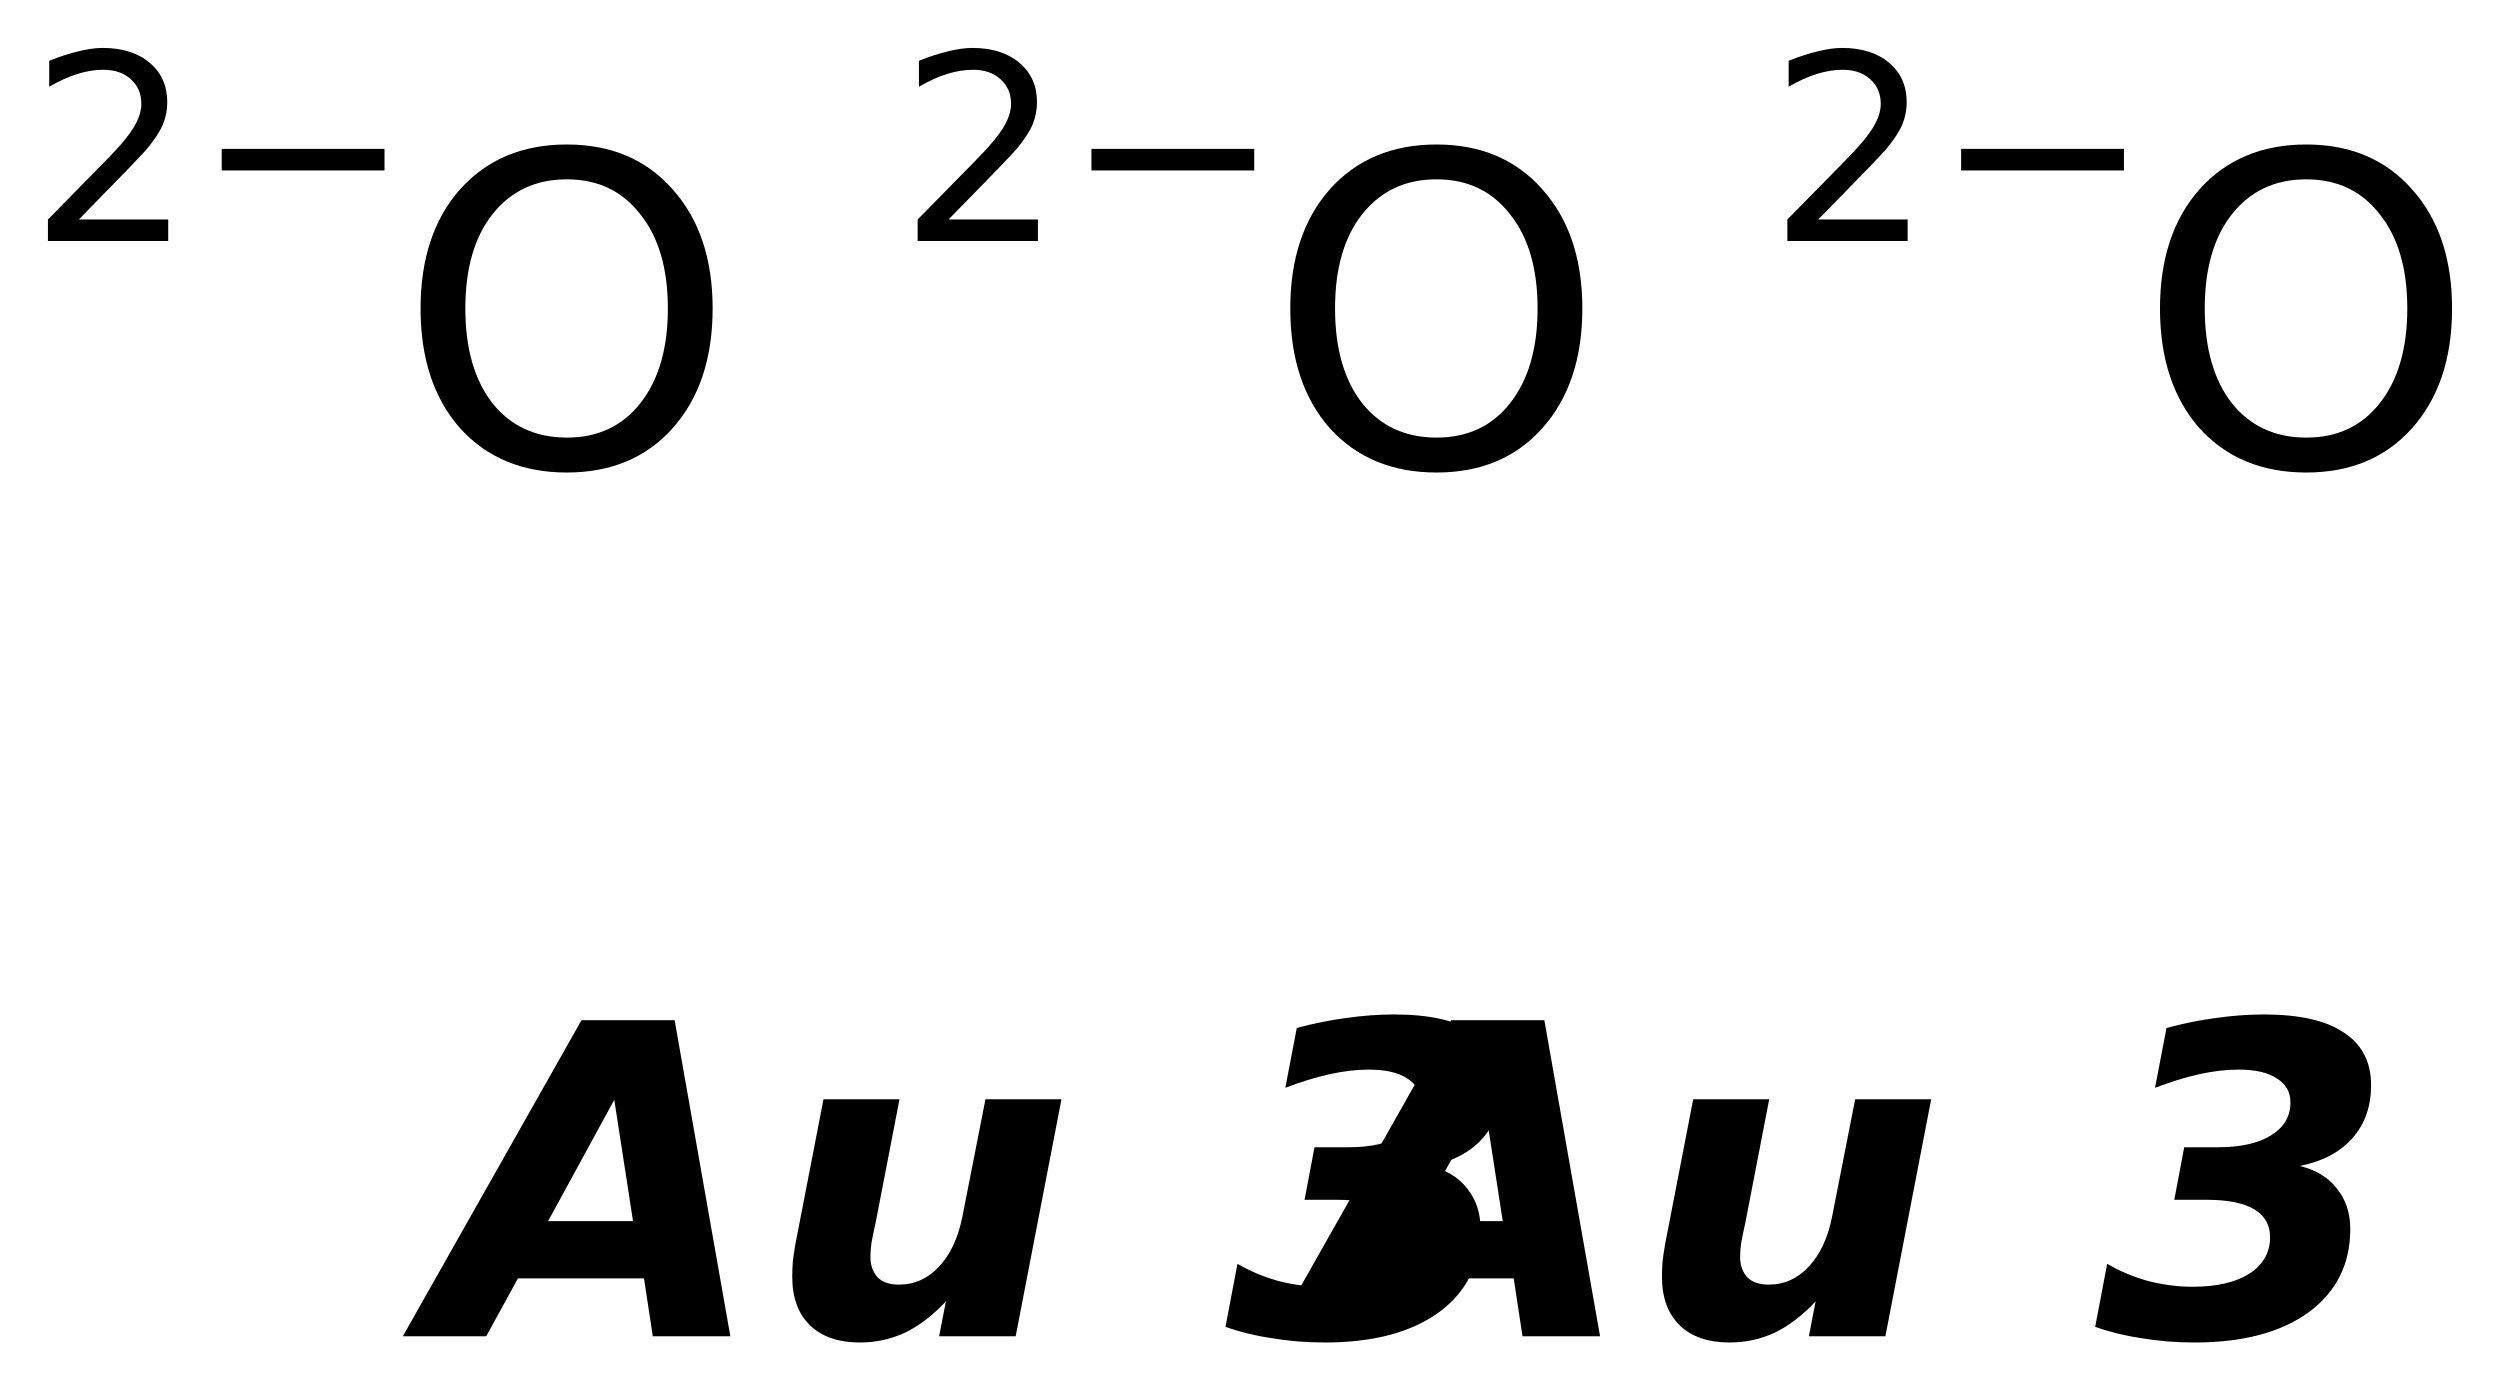
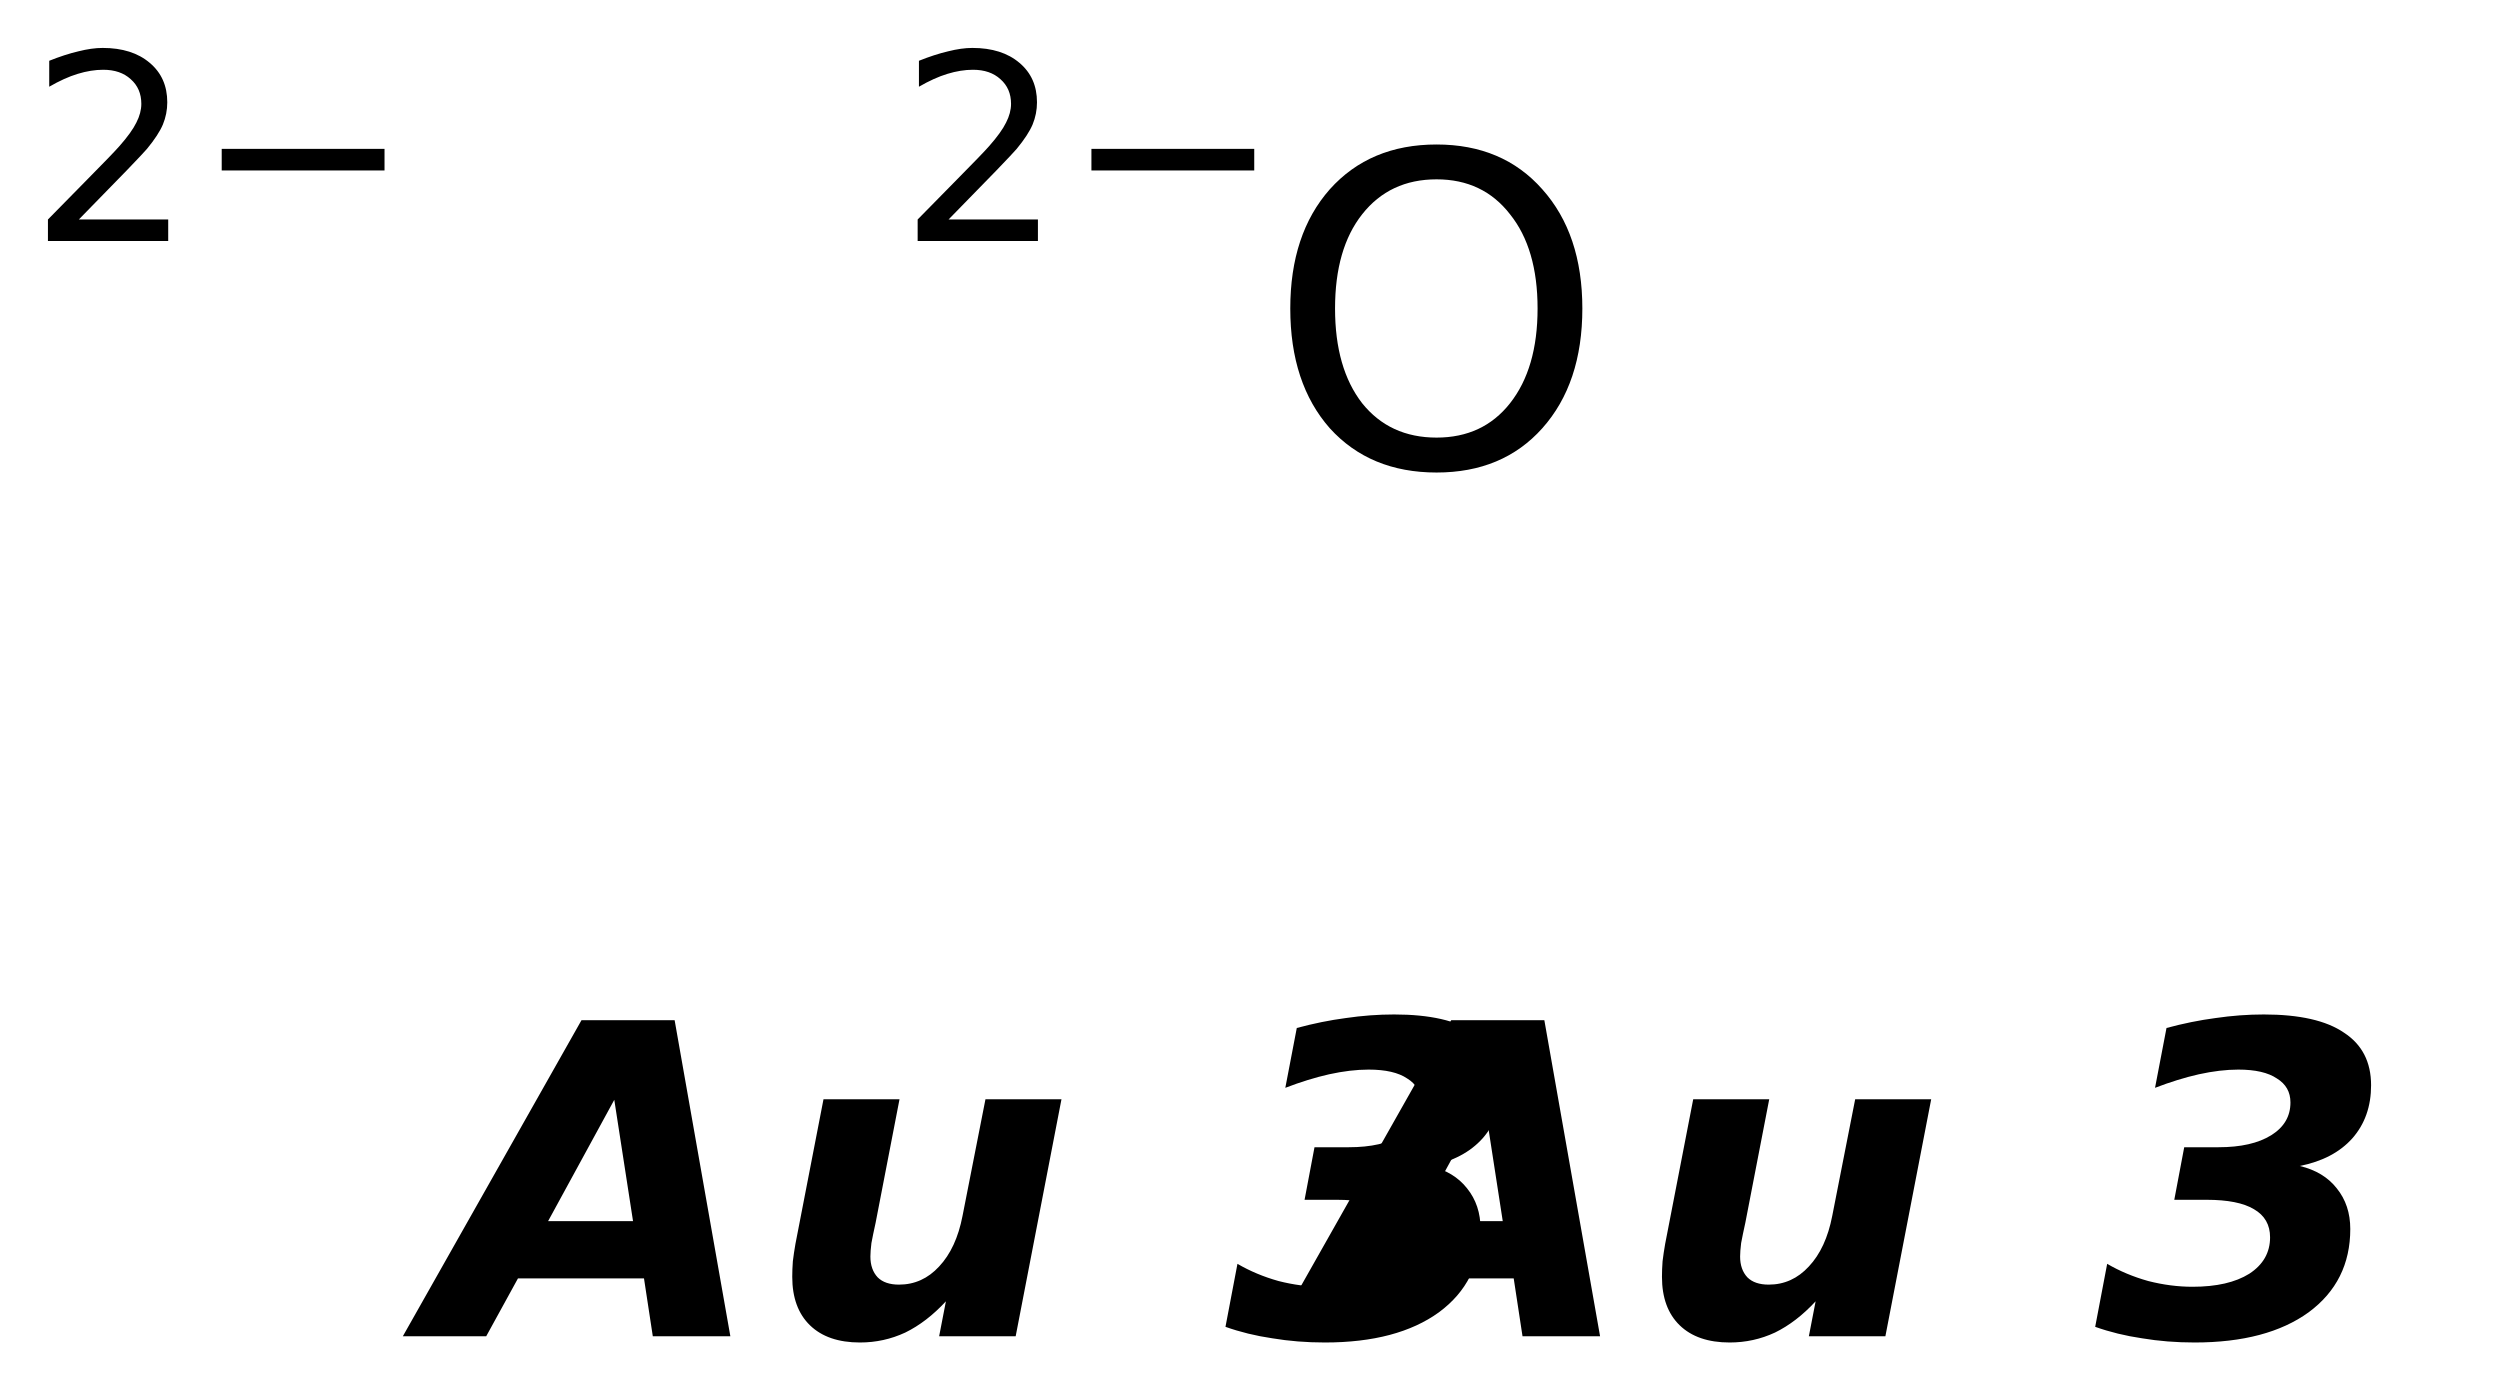
<svg xmlns="http://www.w3.org/2000/svg" version="1.2" width="29.205mm" height="16.243mm" viewBox="0 0 29.205 16.243">
  <desc>Generated by the Chemistry Development Kit (http://github.com/cdk)</desc>
  <g stroke-linecap="round" stroke-linejoin="round" fill="#000000">
-     <rect x=".0" y=".0" width="30.0" height="17.0" fill="#FFFFFF" stroke="none" />
    <g id="mol1" class="mol">
      <g id="mol1atm1" class="atom">
-         <path d="M6.622 2.095q-.547 .0 -.869 .408q-.317 .401 -.317 1.101q.0 .699 .317 1.107q.322 .401 .869 .401q.542 .0 .858 -.401q.322 -.408 .322 -1.107q.0 -.7 -.322 -1.101q-.316 -.408 -.858 -.408zM6.622 1.688q.773 -.0 1.235 .523q.468 .523 .468 1.393q.0 .875 -.468 1.399q-.462 .517 -1.235 .517q-.778 -.0 -1.247 -.517q-.462 -.524 -.462 -1.399q.0 -.87 .462 -1.393q.469 -.523 1.247 -.523z" stroke="none" />
        <path d="M.921 2.564h1.044v.251h-1.405v-.251q.172 -.176 .463 -.471q.296 -.299 .373 -.387q.142 -.161 .197 -.274q.058 -.113 .058 -.219q.0 -.179 -.124 -.288q-.12 -.11 -.321 -.11q-.142 .0 -.299 .048q-.154 .047 -.332 .15v-.303q.182 -.073 .339 -.11q.157 -.04 .285 -.04q.346 -.0 .551 .175q.204 .172 .204 .46q.0 .135 -.051 .259q-.051 .121 -.186 .285q-.037 .044 -.237 .252q-.197 .204 -.559 .573zM2.59 1.739h1.902v.252h-1.902v-.252z" stroke="none" />
      </g>
      <g id="mol1atm2" class="atom">
        <path d="M16.782 2.095q-.547 .0 -.869 .408q-.317 .401 -.317 1.101q.0 .699 .317 1.107q.322 .401 .869 .401q.542 .0 .858 -.401q.322 -.408 .322 -1.107q.0 -.7 -.322 -1.101q-.316 -.408 -.858 -.408zM16.782 1.688q.773 -.0 1.235 .523q.468 .523 .468 1.393q.0 .875 -.468 1.399q-.462 .517 -1.235 .517q-.778 -.0 -1.247 -.517q-.462 -.524 -.462 -1.399q.0 -.87 .462 -1.393q.469 -.523 1.247 -.523z" stroke="none" />
        <path d="M11.081 2.564h1.044v.251h-1.405v-.251q.172 -.176 .463 -.471q.296 -.299 .373 -.387q.142 -.161 .197 -.274q.058 -.113 .058 -.219q.0 -.179 -.124 -.288q-.12 -.11 -.321 -.11q-.142 .0 -.299 .048q-.154 .047 -.332 .15v-.303q.182 -.073 .339 -.11q.157 -.04 .285 -.04q.346 -.0 .551 .175q.204 .172 .204 .46q.0 .135 -.051 .259q-.051 .121 -.186 .285q-.037 .044 -.237 .252q-.197 .204 -.559 .573zM12.75 1.739h1.902v.252h-1.902v-.252z" stroke="none" />
      </g>
      <g id="mol1atm3" class="atom">
-         <path d="M26.942 2.095q-.547 .0 -.869 .408q-.317 .401 -.317 1.101q.0 .699 .317 1.107q.322 .401 .869 .401q.542 .0 .858 -.401q.322 -.408 .322 -1.107q.0 -.7 -.322 -1.101q-.316 -.408 -.858 -.408zM26.942 1.688q.773 -.0 1.235 .523q.468 .523 .468 1.393q.0 .875 -.468 1.399q-.462 .517 -1.235 .517q-.778 -.0 -1.247 -.517q-.462 -.524 -.462 -1.399q.0 -.87 .462 -1.393q.469 -.523 1.247 -.523z" stroke="none" />
-         <path d="M21.241 2.564h1.044v.251h-1.405v-.251q.172 -.176 .463 -.471q.296 -.299 .373 -.387q.142 -.161 .197 -.274q.058 -.113 .058 -.219q.0 -.179 -.124 -.288q-.12 -.11 -.321 -.11q-.142 .0 -.299 .048q-.154 .047 -.332 .15v-.303q.182 -.073 .339 -.11q.157 -.04 .285 -.04q.346 -.0 .551 .175q.204 .172 .204 .46q.0 .135 -.051 .259q-.051 .121 -.186 .285q-.037 .044 -.237 .252q-.197 .204 -.559 .573zM22.91 1.739h1.902v.252h-1.902v-.252z" stroke="none" />
-       </g>
+         </g>
      <path id="mol1atm4" class="atom" d="M7.523 14.934h-1.472l-.371 .676h-.974l2.087 -3.692h1.088l.651 3.692h-.906l-.103 -.676zM6.403 14.265h.992l-.219 -1.417l-.773 1.417zM9.292 14.533l.328 -1.691h.888l-.279 1.442q-.031 .14 -.049 .237q-.012 .097 -.012 .158q-.0 .152 .085 .243q.085 .085 .249 .085q.274 .0 .469 -.212q.2 -.213 .273 -.59l.268 -1.363h.888l-.535 2.768h-.894l.079 -.408q-.225 .243 -.475 .365q-.249 .116 -.529 .116q-.377 -.0 -.584 -.201q-.207 -.201 -.207 -.566q.0 -.085 .007 -.182q.012 -.098 .03 -.201zM16.706 13.621q.28 .067 .432 .261q.158 .195 .158 .475q.0 .614 -.486 .973q-.487 .353 -1.332 .353q-.323 -.0 -.615 -.049q-.292 -.043 -.547 -.134l.14 -.736q.219 .128 .48 .201q.262 .067 .517 .067q.42 -.0 .663 -.152q.243 -.158 .243 -.426q.0 -.219 -.188 -.328q-.183 -.11 -.554 -.11h-.377l.116 -.614h.401q.39 -.0 .615 -.14q.225 -.14 .225 -.383q-.0 -.183 -.158 -.28q-.153 -.104 -.451 -.104q-.212 .0 -.462 .055q-.243 .055 -.511 .158l.134 -.699q.292 -.079 .572 -.116q.286 -.042 .565 -.042q.627 -.0 .937 .213q.316 .206 .316 .614q.0 .371 -.219 .62q-.218 .244 -.614 .323z" stroke="none" />
      <path id="mol1atm5" class="atom" d="M17.683 14.934h-1.472l-.371 .676h-.974l2.087 -3.692h1.088l.651 3.692h-.906l-.103 -.676zM16.563 14.265h.992l-.219 -1.417l-.773 1.417zM19.452 14.533l.328 -1.691h.888l-.279 1.442q-.031 .14 -.049 .237q-.012 .097 -.012 .158q-.0 .152 .085 .243q.085 .085 .249 .085q.274 .0 .469 -.212q.2 -.213 .273 -.59l.268 -1.363h.888l-.535 2.768h-.894l.079 -.408q-.225 .243 -.475 .365q-.249 .116 -.529 .116q-.377 -.0 -.584 -.201q-.207 -.201 -.207 -.566q.0 -.085 .007 -.182q.012 -.098 .03 -.201zM26.866 13.621q.28 .067 .432 .261q.158 .195 .158 .475q.0 .614 -.486 .973q-.487 .353 -1.332 .353q-.323 -.0 -.615 -.049q-.292 -.043 -.547 -.134l.14 -.736q.219 .128 .48 .201q.262 .067 .517 .067q.42 -.0 .663 -.152q.243 -.158 .243 -.426q.0 -.219 -.188 -.328q-.183 -.11 -.554 -.11h-.377l.116 -.614h.401q.39 -.0 .615 -.14q.225 -.14 .225 -.383q-.0 -.183 -.158 -.28q-.153 -.104 -.451 -.104q-.212 .0 -.462 .055q-.243 .055 -.511 .158l.134 -.699q.292 -.079 .572 -.116q.286 -.042 .565 -.042q.627 -.0 .937 .213q.316 .206 .316 .614q.0 .371 -.219 .62q-.218 .244 -.614 .323z" stroke="none" />
    </g>
  </g>
</svg>